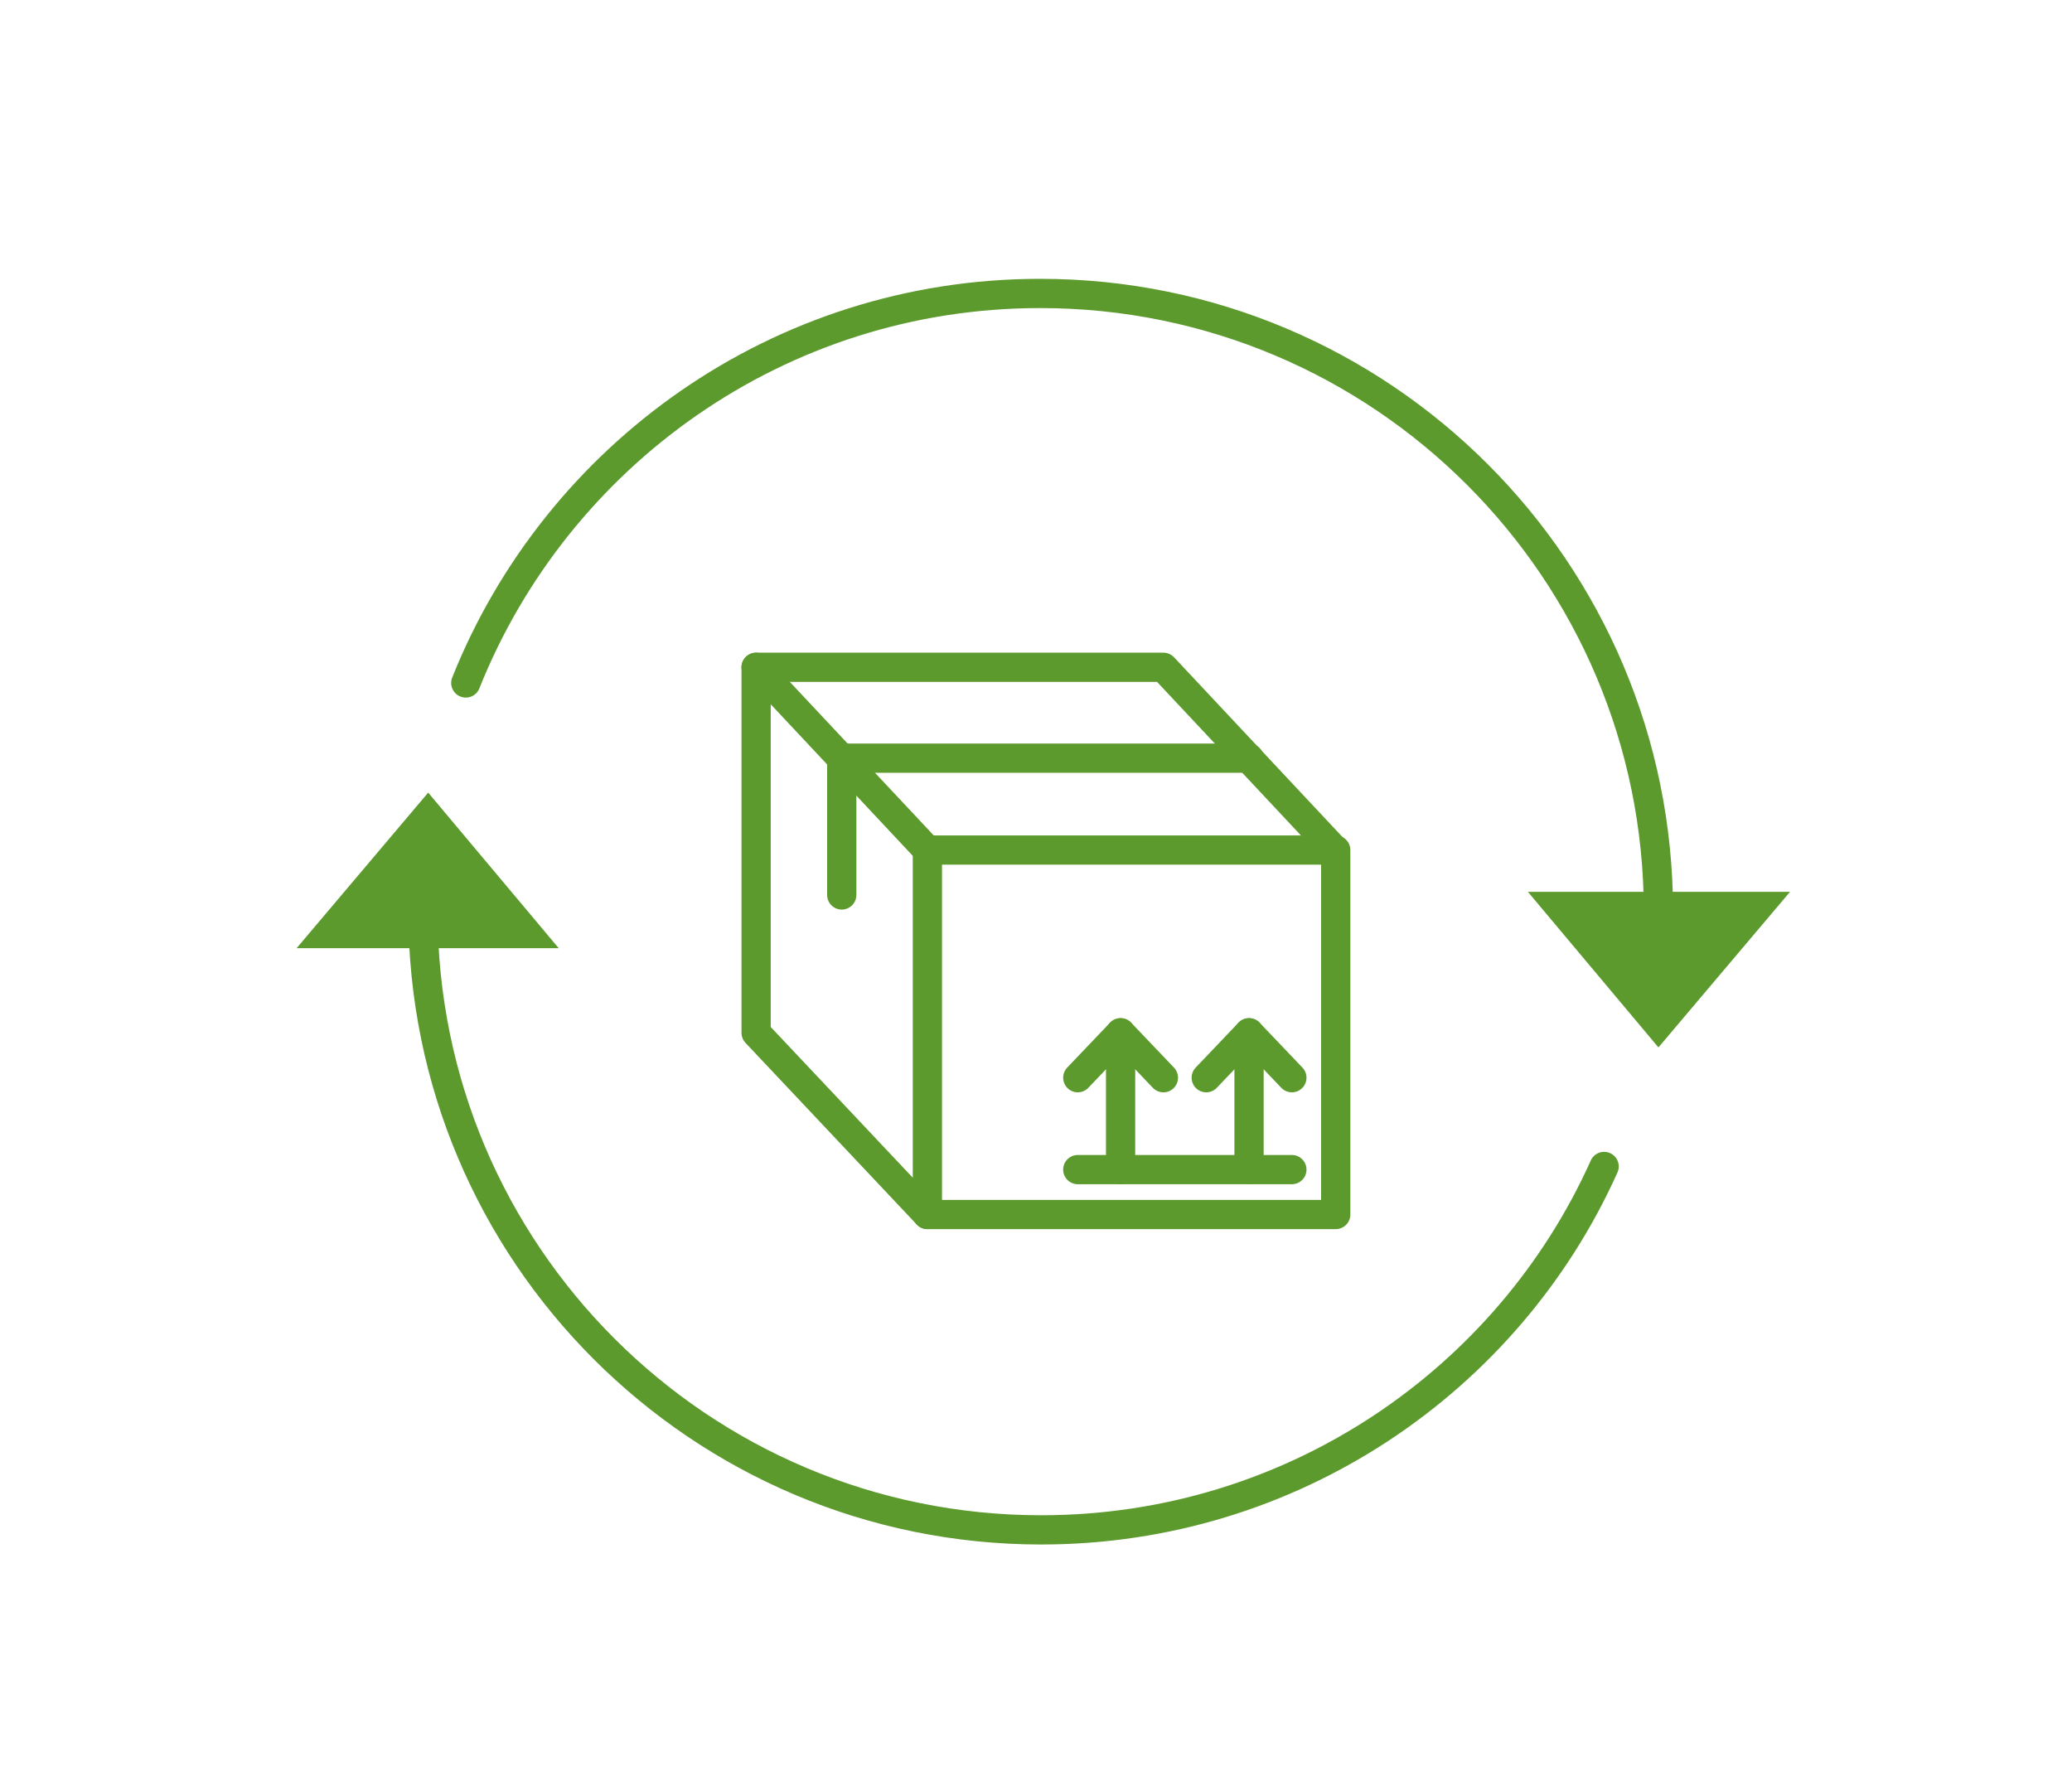
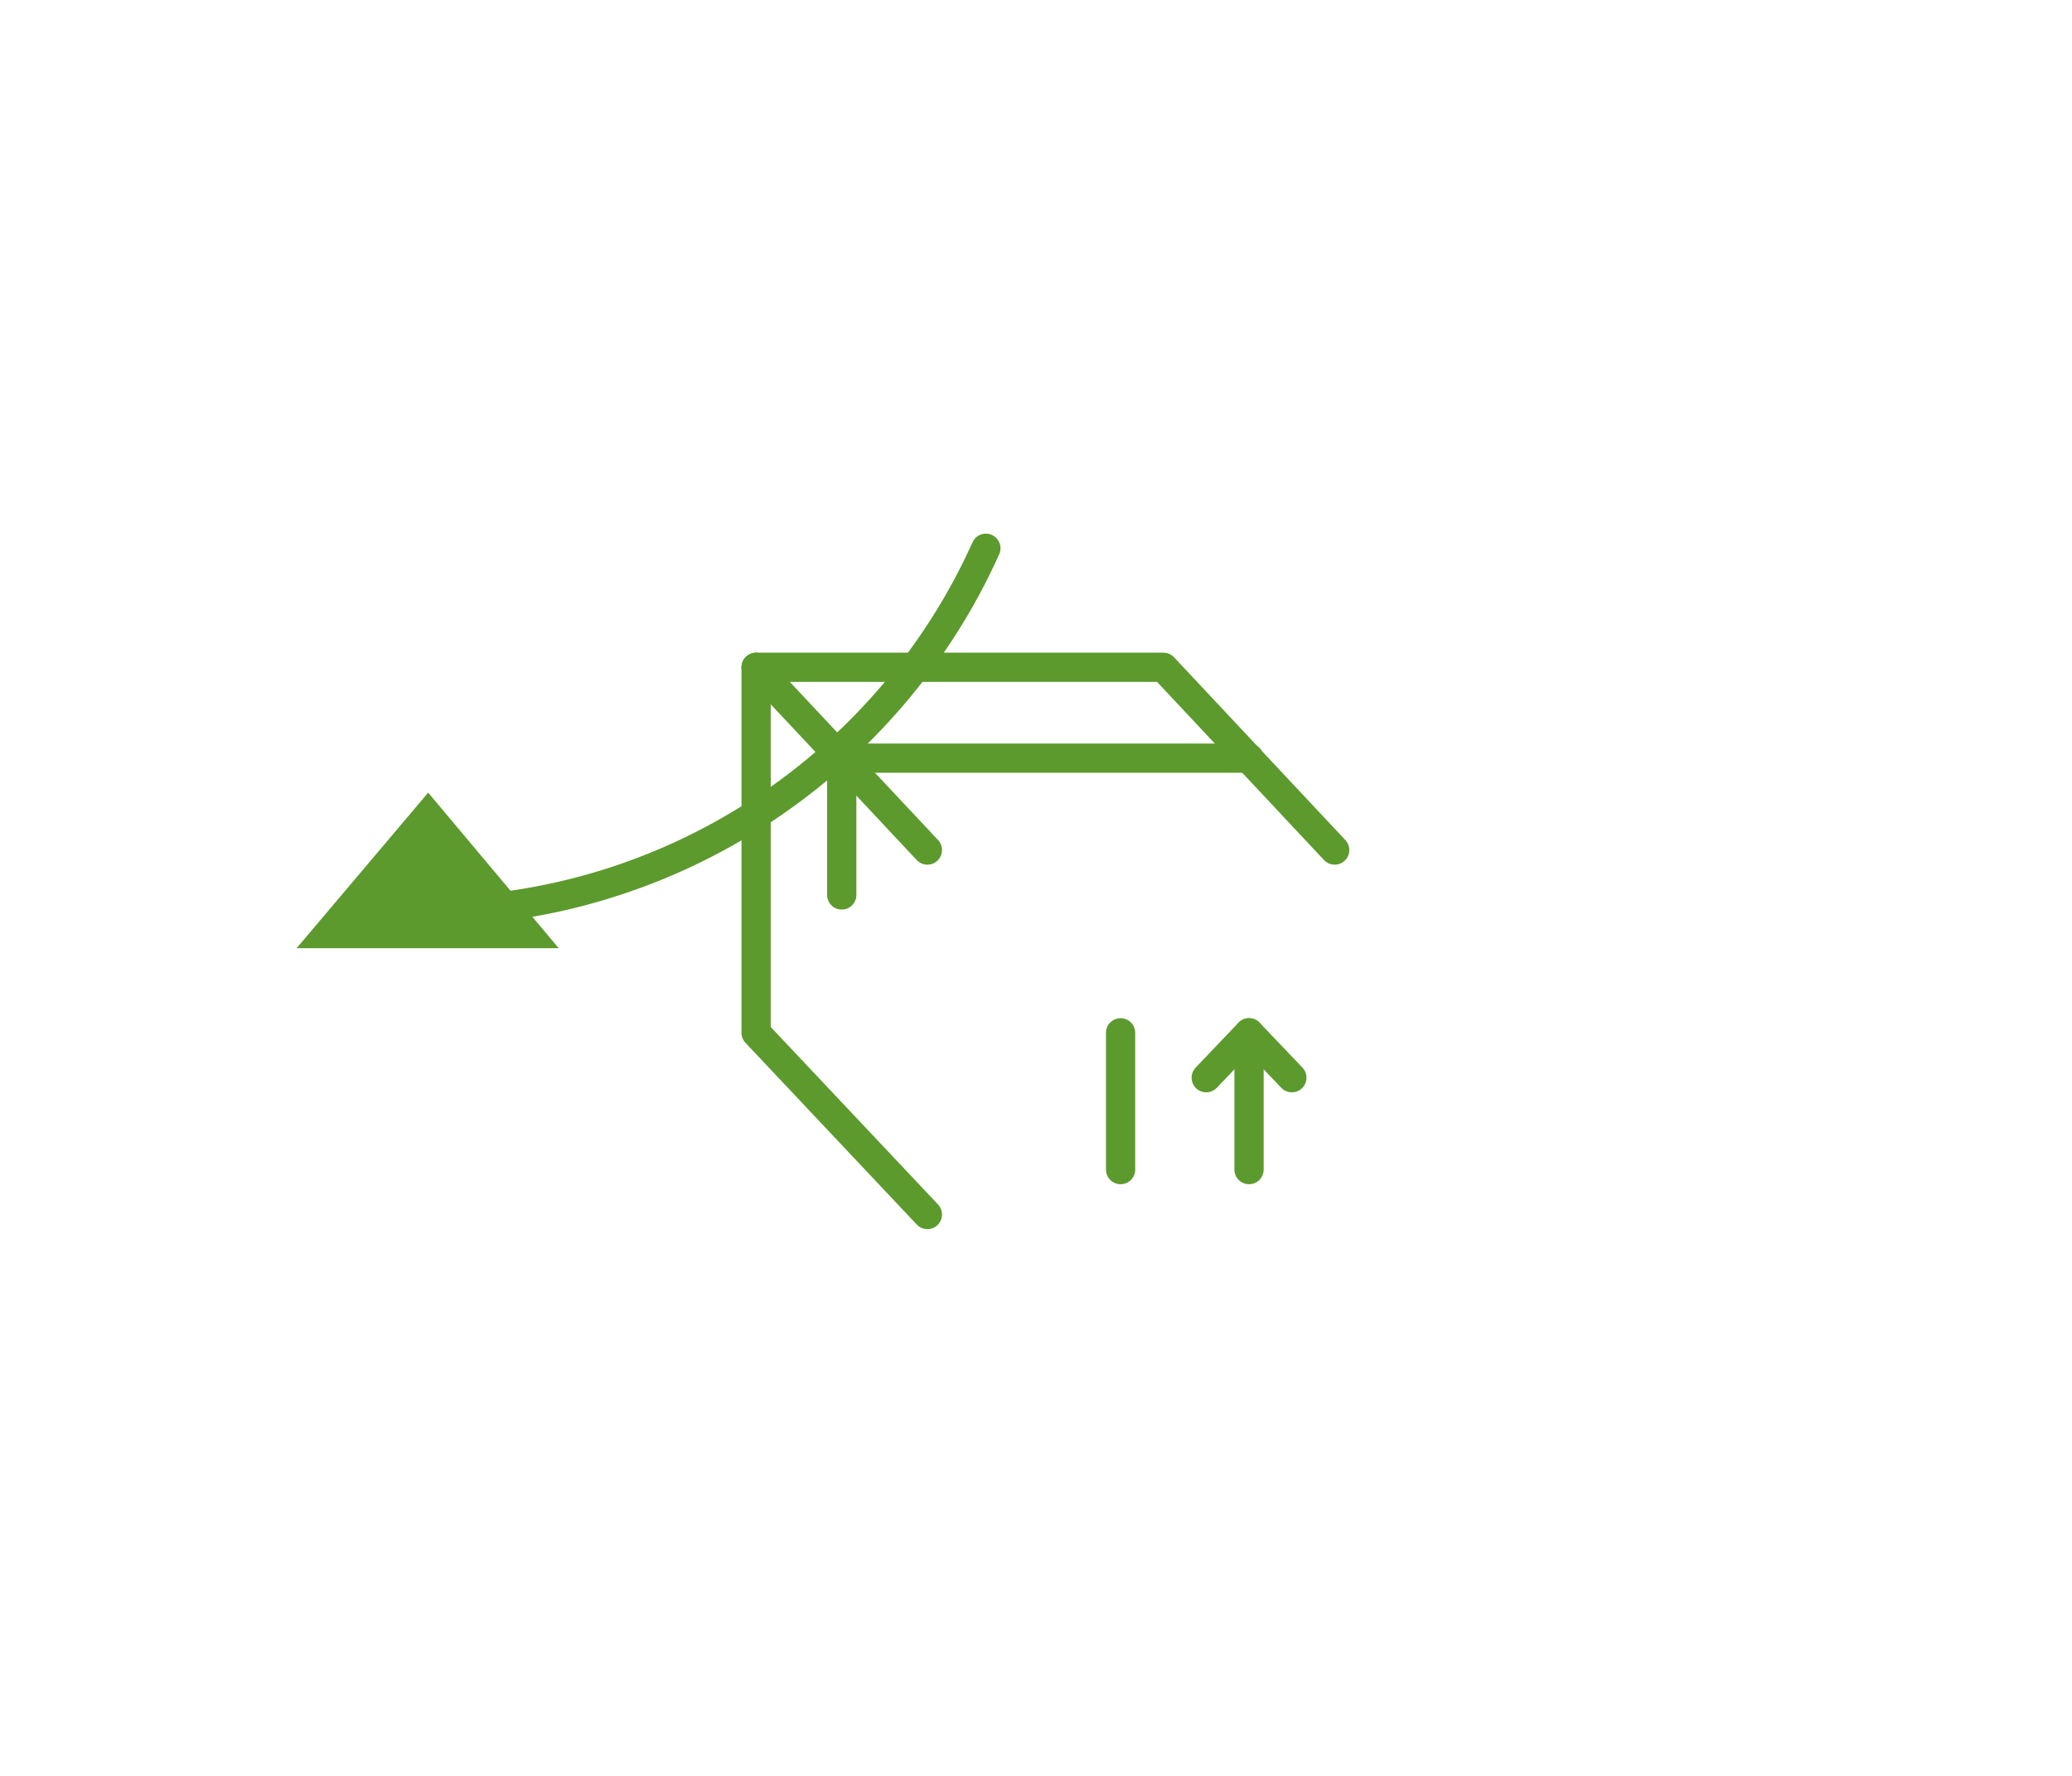
<svg xmlns="http://www.w3.org/2000/svg" version="1.1" id="Laag_1" x="0px" y="0px" viewBox="0 0 198.4 170.1" style="enable-background:new 0 0 198.4 170.1;" xml:space="preserve">
  <style type="text/css">
	.st0{fill:none;stroke:#5C9A2D;stroke-width:2.8;stroke-linecap:round;stroke-linejoin:round;stroke-miterlimit:10;}
	.st1{fill:#5C9A2D;}
</style>
  <g>
-     <path class="st0" d="M40.5,87.3c0,32.7,26.5,59.2,59.2,59.2c24,0,44.7-14.3,53.9-34.8" />
-     <path class="st0" d="M158.8,87.3c0-32.7-26.5-59.2-59.2-59.2c-25,0-46.3,15.5-55,37.3" />
+     <path class="st0" d="M40.5,87.3c24,0,44.7-14.3,53.9-34.8" />
  </g>
-   <polygon class="st1" points="158.8,85.4 146.3,85.4 158.8,100.3 171.4,85.4 " />
  <polygon class="st1" points="41,90.8 53.5,90.8 41,75.9 28.4,90.8 " />
  <g>
-     <rect x="88.8" y="81.4" class="st0" width="39.1" height="34.9" />
    <line class="st0" x1="72.4" y1="63.9" x2="88.8" y2="81.4" />
    <polyline class="st0" points="88.8,116.3 72.4,98.9 72.4,63.9 111.4,63.9 127.8,81.4  " />
    <polyline class="st0" points="80.6,85.7 80.6,72.6 119.6,72.6  " />
    <polyline class="st0" points="123.7,103.2 119.6,98.9 115.5,103.2  " />
    <line class="st0" x1="119.6" y1="98.9" x2="119.6" y2="112" />
-     <polyline class="st0" points="111.4,103.2 107.3,98.9 103.2,103.2  " />
    <line class="st0" x1="107.3" y1="98.9" x2="107.3" y2="112" />
-     <line class="st0" x1="123.7" y1="112" x2="103.2" y2="112" />
  </g>
</svg>